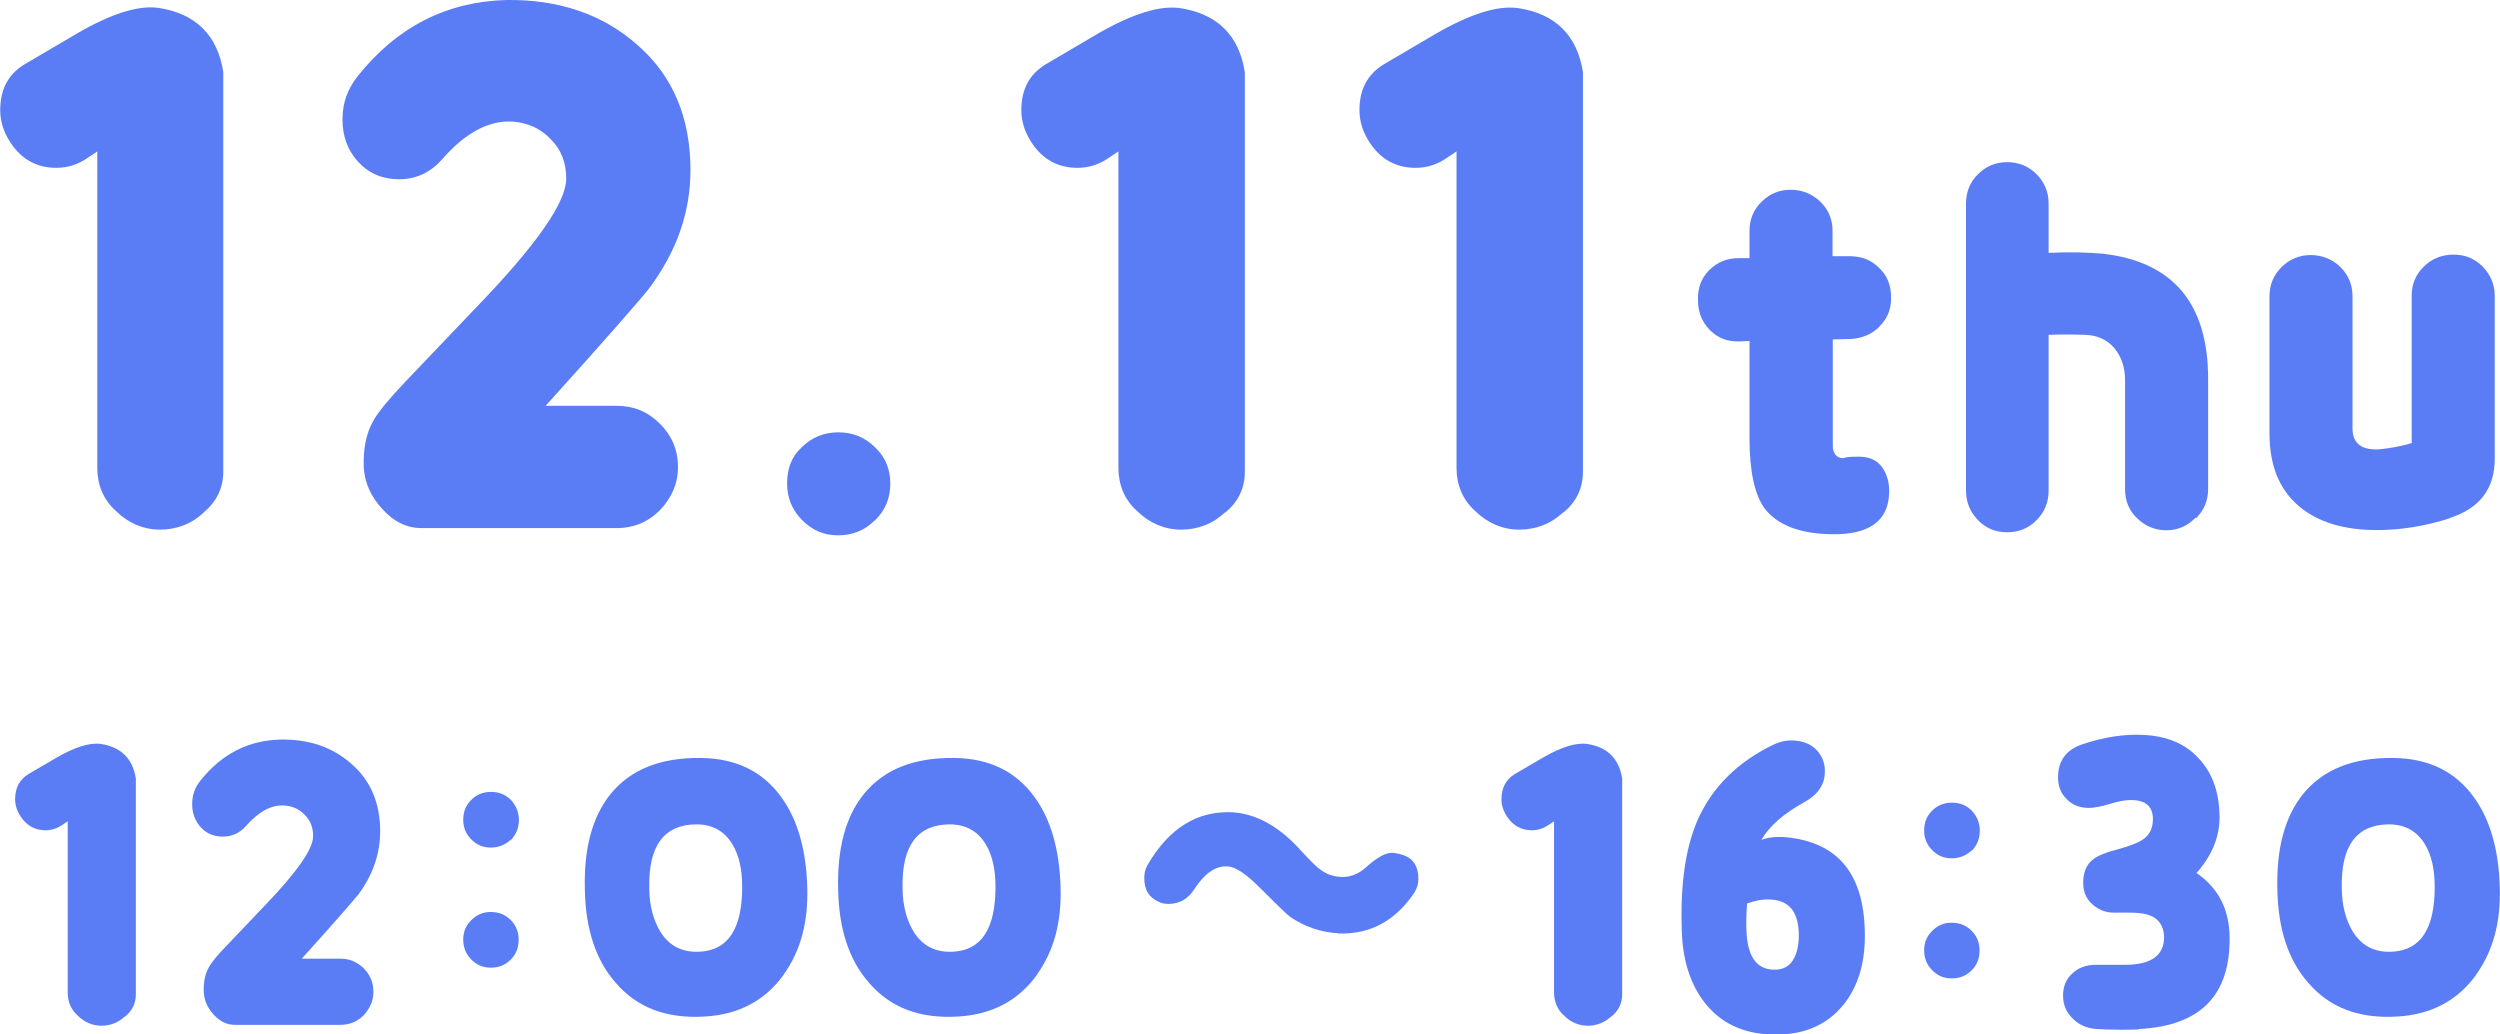
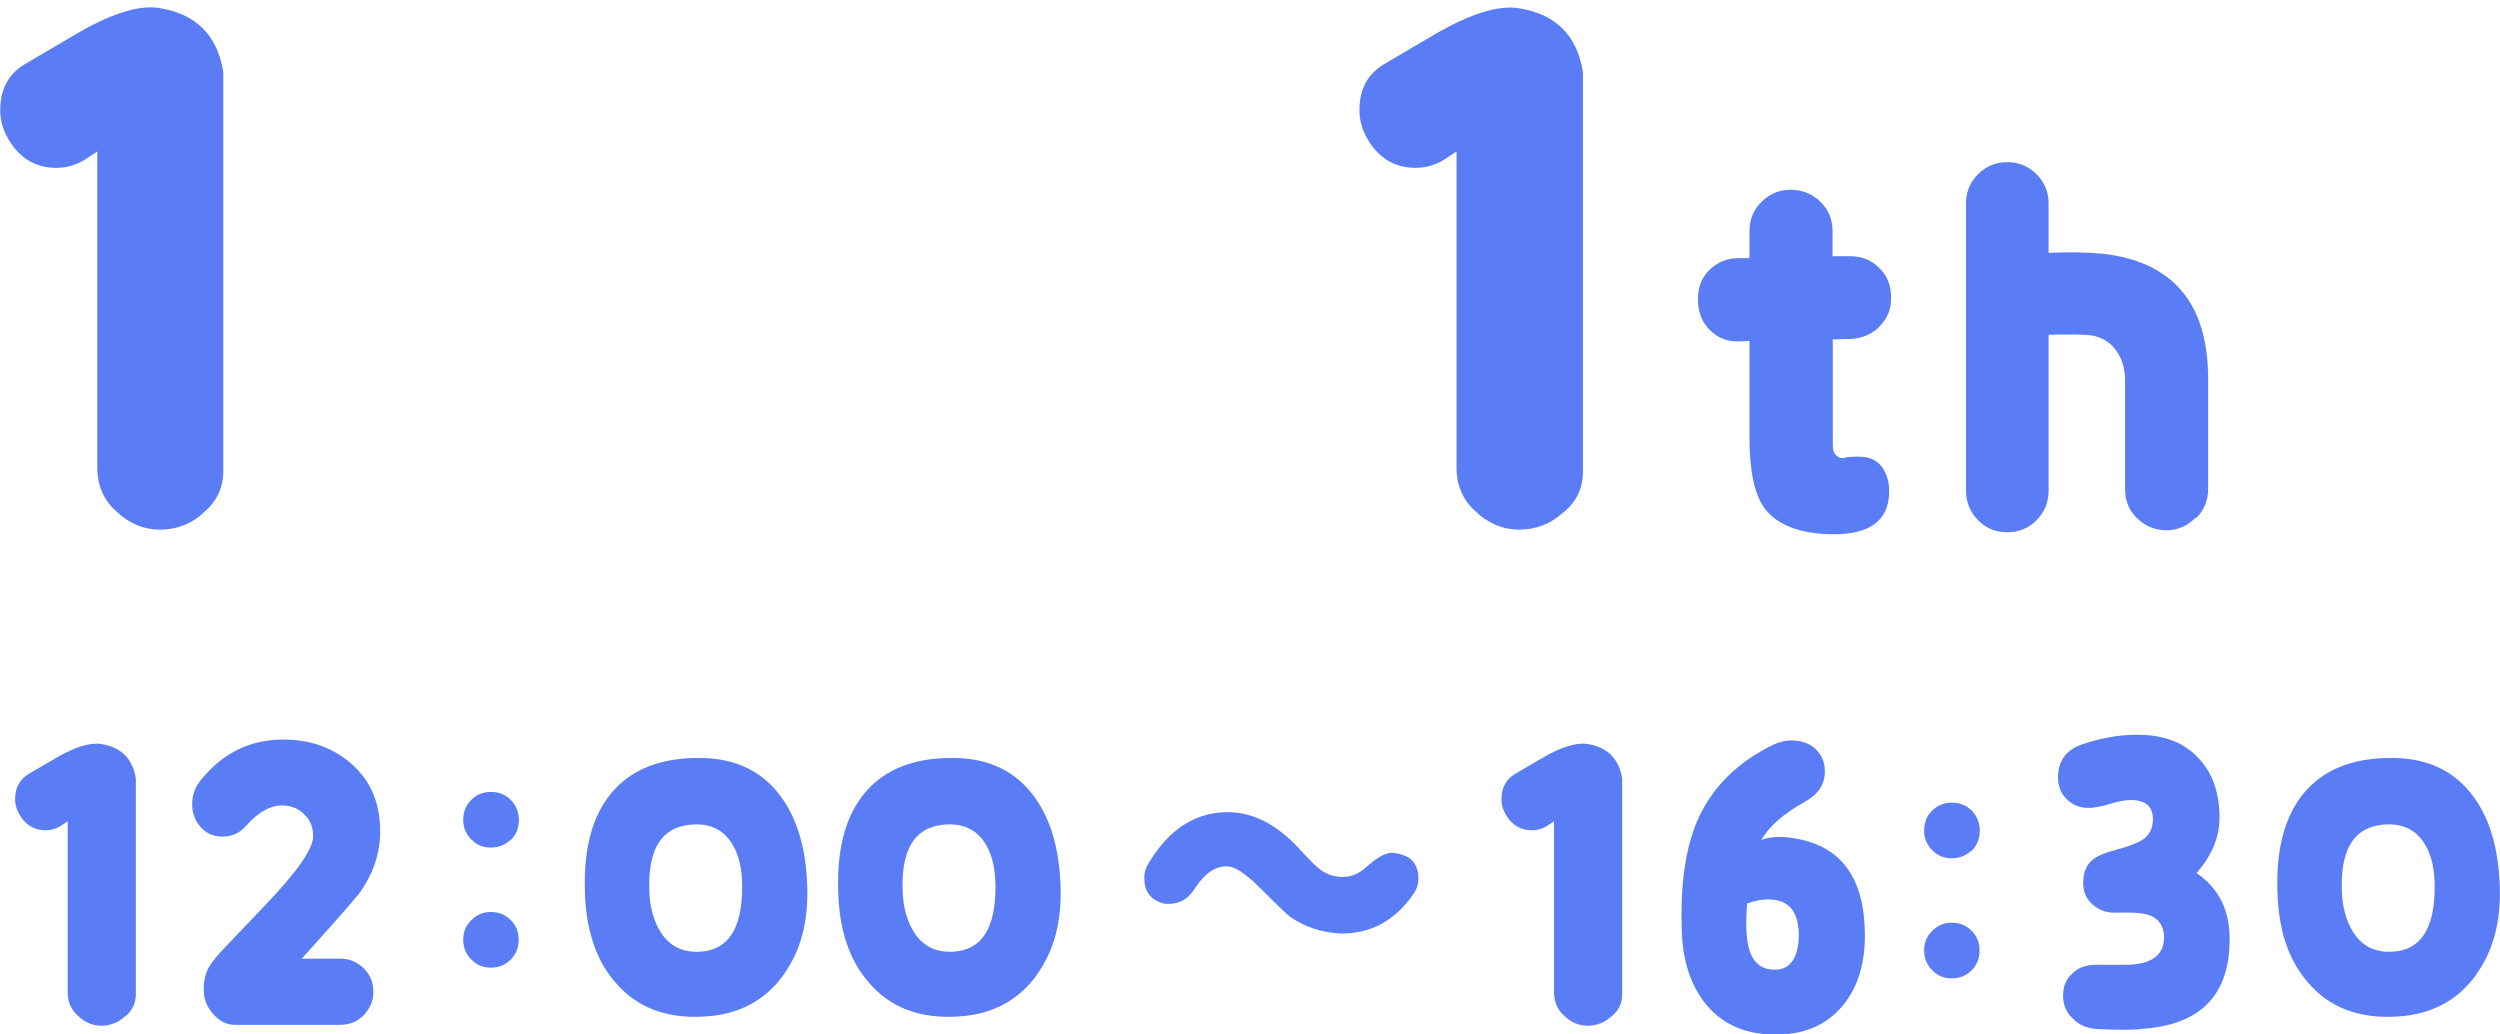
<svg xmlns="http://www.w3.org/2000/svg" id="_レイヤー_2" viewBox="0 0 114.09 47.21">
  <defs>
    <style>.cls-1{fill:#5a7df5;}</style>
  </defs>
  <g id="_2025_推しごと相談室">
    <path class="cls-1" d="M9.31,23.38c-.56.53-1.25.79-2.01.79s-1.45-.3-2.01-.85c-.59-.53-.85-1.22-.85-1.97V6.91l-.39.26c-.46.33-.95.49-1.48.49-.89,0-1.58-.39-2.07-1.12-.33-.49-.49-.99-.49-1.51,0-.95.36-1.64,1.12-2.1l2.4-1.41C5.06.63,6.31.23,7.23.36c1.71.26,2.7,1.25,2.96,2.93v18.22c0,.76-.3,1.38-.89,1.87Z" />
-     <path class="cls-1" d="M29.6,13.19c-.36.46-1.91,2.24-4.7,5.33h3.25c.76,0,1.41.26,1.97.82.53.53.82,1.18.82,1.97s-.3,1.41-.82,1.97c-.56.56-1.22.82-1.97.82h-8.91c-.69,0-1.28-.3-1.78-.86-.53-.56-.82-1.22-.86-1.91-.03-.82.1-1.55.46-2.17.23-.39.69-.95,1.41-1.71l3.29-3.45c2.73-2.83,4.08-4.77,4.08-5.85,0-.72-.23-1.32-.69-1.78-.46-.49-1.02-.76-1.74-.82-1.08-.07-2.17.49-3.25,1.74-.53.59-1.18.89-1.94.89s-1.38-.26-1.87-.79c-.49-.53-.72-1.18-.72-1.94s.23-1.38.69-1.97C18.12,1.22,20.39.07,23.12,0c2.4-.03,4.41.66,5.99,2.07,1.61,1.41,2.4,3.32,2.4,5.69,0,1.91-.62,3.72-1.91,5.43Z" />
-     <path class="cls-1" d="M39.93,23.74c-.46.46-1.02.69-1.68.69s-1.18-.23-1.64-.69c-.46-.46-.69-1.02-.69-1.68s.2-1.22.66-1.64c.46-.46,1.02-.69,1.68-.69s1.22.23,1.68.69c.46.43.69.99.69,1.64,0,.69-.23,1.22-.69,1.68Z" />
-     <path class="cls-1" d="M55.91,23.38c-.56.53-1.25.79-2.01.79s-1.45-.3-2.01-.85c-.59-.53-.85-1.22-.85-1.97V6.91l-.39.26c-.46.33-.95.49-1.48.49-.89,0-1.58-.39-2.07-1.12-.33-.49-.49-.99-.49-1.51,0-.95.36-1.64,1.12-2.1l2.4-1.41c1.55-.89,2.79-1.28,3.72-1.15,1.71.26,2.7,1.25,2.96,2.93v18.22c0,.76-.3,1.38-.89,1.87Z" />
    <path class="cls-1" d="M71.34,23.38c-.56.53-1.25.79-2.01.79s-1.45-.3-2.01-.85c-.59-.53-.85-1.22-.85-1.97V6.91l-.39.26c-.46.33-.95.49-1.48.49-.89,0-1.58-.39-2.07-1.12-.33-.49-.49-.99-.49-1.51,0-.95.36-1.64,1.12-2.1l2.4-1.41c1.55-.89,2.79-1.28,3.72-1.15,1.71.26,2.7,1.25,2.96,2.93v18.22c0,.76-.3,1.38-.89,1.87Z" />
    <path class="cls-1" d="M85.79,14.89c-.37.37-.81.55-1.34.58l-.81.02v4.24c0,.48,0,.74.02.81.07.23.21.37.46.37.09-.05.32-.07.69-.07.48,0,.83.14,1.08.48.23.32.35.74.32,1.22-.05,1.24-.92,1.87-2.62,1.84-1.45-.02-2.46-.42-3.04-1.15-.48-.64-.71-1.73-.71-3.25v-4.42l-.44.02c-.55.02-.99-.14-1.36-.51s-.55-.83-.55-1.36c-.02-.55.14-1.01.51-1.38s.81-.55,1.36-.55h.48v-1.24c0-.53.18-.97.55-1.33.37-.37.81-.55,1.33-.55s.97.18,1.36.55c.37.37.55.8.55,1.33v1.15h.76c.55,0,.99.16,1.36.53.37.35.55.78.55,1.34.02.53-.16.97-.53,1.34Z" />
    <path class="cls-1" d="M100.2,23.62c-.37.39-.83.58-1.33.58s-.97-.18-1.34-.55c-.37-.34-.55-.81-.55-1.31v-4.97c0-.6-.16-1.08-.48-1.47s-.78-.6-1.33-.62c-.6-.02-1.17-.02-1.68,0v7.12c0,.51-.18.97-.55,1.34-.37.37-.81.55-1.34.55s-.97-.18-1.33-.55-.55-.83-.55-1.34v-13.12c0-.51.18-.97.55-1.33.37-.37.81-.55,1.33-.55s.97.18,1.34.55c.37.37.55.83.55,1.33v2.26c.99-.05,1.8-.02,2.49.04,3.18.37,4.79,2.26,4.79,5.71v5.02c0,.53-.18.97-.55,1.34Z" />
-     <path class="cls-1" d="M111.83,23.64c-1.13.37-2.26.55-3.36.55-1.52,0-2.69-.37-3.52-1.06-.92-.76-1.38-1.87-1.38-3.36v-6.24c0-.53.18-.97.55-1.34.37-.37.83-.55,1.33-.55s.99.18,1.36.55c.37.37.55.81.55,1.34v6.03c0,.69.44,1.01,1.27.94.48-.05.97-.14,1.43-.28v-6.72c0-.53.18-.97.55-1.33.37-.37.83-.55,1.36-.55s.97.18,1.33.55.55.81.55,1.33v7.44c0,1.36-.69,2.26-2.03,2.69Z" />
    <path class="cls-1" d="M5.71,46.38c-.3.28-.67.43-1.08.43s-.78-.16-1.08-.46c-.32-.28-.46-.66-.46-1.07v-7.8l-.21.14c-.25.18-.52.27-.8.27-.48,0-.85-.21-1.12-.6-.18-.27-.27-.53-.27-.82,0-.51.2-.89.6-1.14l1.3-.76c.83-.48,1.51-.69,2.01-.62.92.14,1.46.67,1.6,1.58v9.84c0,.41-.16.75-.48,1.01Z" />
    <path class="cls-1" d="M16.31,40.87c-.2.25-1.03,1.21-2.54,2.88h1.76c.41,0,.76.14,1.07.44.28.28.44.64.44,1.07s-.16.76-.44,1.07c-.3.3-.66.44-1.07.44h-4.81c-.37,0-.69-.16-.96-.46-.29-.3-.44-.66-.46-1.03-.02-.44.05-.83.25-1.17.12-.21.37-.52.76-.92l1.78-1.87c1.47-1.53,2.2-2.58,2.2-3.16,0-.39-.12-.71-.37-.96-.25-.27-.55-.41-.94-.44-.59-.04-1.17.27-1.76.94-.28.32-.64.48-1.05.48s-.75-.14-1.01-.43-.39-.64-.39-1.05.12-.75.37-1.07c.98-1.23,2.2-1.85,3.68-1.88,1.3-.02,2.38.36,3.23,1.12.87.76,1.3,1.79,1.3,3.07,0,1.03-.34,2.01-1.03,2.93Z" />
    <path class="cls-1" d="M23.31,38.32c-.25.23-.55.36-.91.36s-.64-.12-.89-.37c-.25-.25-.37-.55-.37-.89,0-.36.11-.66.36-.91.25-.25.55-.37.91-.37s.66.12.91.37c.23.25.36.55.36.91s-.12.66-.36.91ZM23.31,43.79c-.25.25-.55.37-.91.37s-.64-.12-.89-.37c-.25-.25-.37-.55-.37-.91s.12-.64.37-.89c.25-.25.53-.37.89-.37s.66.12.91.37c.23.23.36.53.36.89,0,.37-.12.67-.36.91Z" />
    <path class="cls-1" d="M35.76,44.49c-.85,1.17-2.04,1.81-3.59,1.9-1.76.11-3.11-.41-4.08-1.55-.89-1.01-1.37-2.43-1.4-4.25-.05-1.87.34-3.32,1.17-4.35.91-1.12,2.27-1.67,4.12-1.65,1.62.02,2.84.62,3.69,1.81.73,1.01,1.12,2.38,1.17,4.08.05,1.6-.3,2.91-1.08,4ZM33.43,38.54c-.37-.62-.92-.92-1.67-.92-1.46.02-2.17.98-2.13,2.9,0,.83.2,1.51.53,2.04.41.62.99.92,1.79.87,1.28-.07,1.92-1.05,1.92-2.95,0-.8-.14-1.44-.44-1.94Z" />
    <path class="cls-1" d="M47.32,44.49c-.85,1.17-2.04,1.81-3.59,1.9-1.76.11-3.11-.41-4.08-1.55-.89-1.01-1.37-2.43-1.4-4.25-.05-1.87.34-3.32,1.17-4.35.91-1.12,2.27-1.67,4.12-1.65,1.62.02,2.84.62,3.69,1.81.73,1.01,1.12,2.38,1.17,4.08.05,1.6-.3,2.91-1.08,4ZM44.99,38.54c-.37-.62-.92-.92-1.67-.92-1.46.02-2.17.98-2.13,2.9,0,.83.2,1.51.53,2.04.41.62.99.92,1.79.87,1.28-.07,1.92-1.05,1.92-2.95,0-.8-.14-1.44-.44-1.94Z" />
    <path class="cls-1" d="M61.08,42.59c-.8-.04-1.55-.3-2.22-.76-.14-.11-.6-.55-1.4-1.35-.6-.6-1.08-.92-1.42-.94-.55-.04-1.05.3-1.51,1-.3.48-.69.71-1.21.71-.14,0-.3-.02-.43-.09-.46-.2-.67-.55-.67-1.1,0-.2.04-.39.14-.57.99-1.71,2.29-2.5,3.89-2.42,1.1.07,2.15.66,3.13,1.76.41.44.69.73.87.85.27.21.59.32.94.34.41.02.8-.12,1.15-.44.48-.43.87-.66,1.17-.66.16,0,.34.04.55.11.44.16.67.51.67,1.08,0,.25-.07.44-.18.62-.87,1.3-2.03,1.92-3.48,1.87Z" />
    <path class="cls-1" d="M73.54,46.38c-.3.28-.67.43-1.08.43s-.78-.16-1.08-.46c-.32-.28-.46-.66-.46-1.07v-7.8l-.21.14c-.25.18-.52.27-.8.27-.48,0-.85-.21-1.12-.6-.18-.27-.27-.53-.27-.82,0-.51.2-.89.6-1.14l1.3-.76c.83-.48,1.51-.69,2.01-.62.92.14,1.46.67,1.6,1.58v9.84c0,.41-.16.75-.48,1.01Z" />
    <path class="cls-1" d="M84.12,45.86c-.76.94-1.85,1.4-3.27,1.35-1.33-.04-2.34-.53-3.07-1.47-.64-.83-1-1.94-1.03-3.3-.07-2.04.16-3.71.71-4.99.66-1.51,1.83-2.68,3.5-3.48.25-.11.5-.18.76-.18.71,0,1.19.29,1.44.82.09.2.12.37.12.59,0,.59-.3,1.05-.91,1.39-.96.53-1.62,1.1-1.99,1.74.32-.12.71-.16,1.15-.12,2.31.23,3.5,1.63,3.57,4.23.05,1.42-.28,2.57-1,3.45ZM80.8,41.05c-.35-.02-.71.05-1.07.18-.04.55-.05,1.01-.02,1.39.07,1.07.48,1.62,1.24,1.63.43.02.75-.16.94-.55.14-.28.21-.66.2-1.12-.04-1-.46-1.49-1.3-1.53Z" />
    <path class="cls-1" d="M89.98,38.81c-.25.23-.55.36-.91.36s-.64-.12-.89-.37c-.25-.25-.37-.55-.37-.89,0-.36.11-.66.36-.91.25-.25.55-.37.91-.37s.66.12.91.37c.23.25.36.55.36.91s-.12.66-.36.91ZM89.98,44.28c-.25.25-.55.37-.91.37s-.64-.12-.89-.37c-.25-.25-.37-.55-.37-.91s.12-.64.37-.89c.25-.25.53-.37.89-.37s.66.12.91.37c.23.23.36.53.36.89,0,.37-.12.67-.36.91Z" />
    <path class="cls-1" d="M97.6,46.98c-.53.02-1.17.02-1.94-.02-.43-.04-.78-.18-1.07-.48-.3-.28-.44-.64-.44-1.05s.14-.76.43-1.01c.28-.27.64-.39,1.07-.39h1.33c1.19,0,1.78-.43,1.78-1.26-.02-.62-.34-.98-.98-1.08-.2-.04-.62-.05-1.31-.04-.37,0-.67-.12-.96-.36-.27-.23-.41-.52-.44-.89-.02-.53.12-.94.46-1.19.21-.16.59-.32,1.08-.44.57-.16.94-.3,1.14-.43.34-.21.5-.53.5-.96,0-.59-.35-.87-1.01-.87-.23,0-.55.05-.96.18-.41.12-.73.18-.94.18-.41,0-.75-.12-1.01-.39-.27-.25-.41-.59-.41-1,0-.76.37-1.26,1.1-1.51,1.01-.34,1.95-.48,2.81-.43,1.07.05,1.92.41,2.52,1.08.62.66.92,1.53.94,2.61.02.94-.34,1.81-1.05,2.61,1,.69,1.49,1.65,1.51,2.91.04,2.67-1.33,4.07-4.14,4.21Z" />
    <path class="cls-1" d="M113,44.49c-.85,1.17-2.04,1.81-3.59,1.9-1.76.11-3.11-.41-4.08-1.55-.89-1.01-1.37-2.43-1.4-4.25-.05-1.87.34-3.32,1.17-4.35.91-1.12,2.27-1.67,4.12-1.65,1.62.02,2.84.62,3.69,1.81.73,1.01,1.12,2.38,1.17,4.08.05,1.6-.3,2.91-1.08,4ZM110.67,38.54c-.37-.62-.92-.92-1.67-.92-1.46.02-2.17.98-2.13,2.9,0,.83.2,1.51.53,2.04.41.62.99.92,1.79.87,1.28-.07,1.92-1.05,1.92-2.95,0-.8-.14-1.44-.44-1.94Z" />
  </g>
</svg>